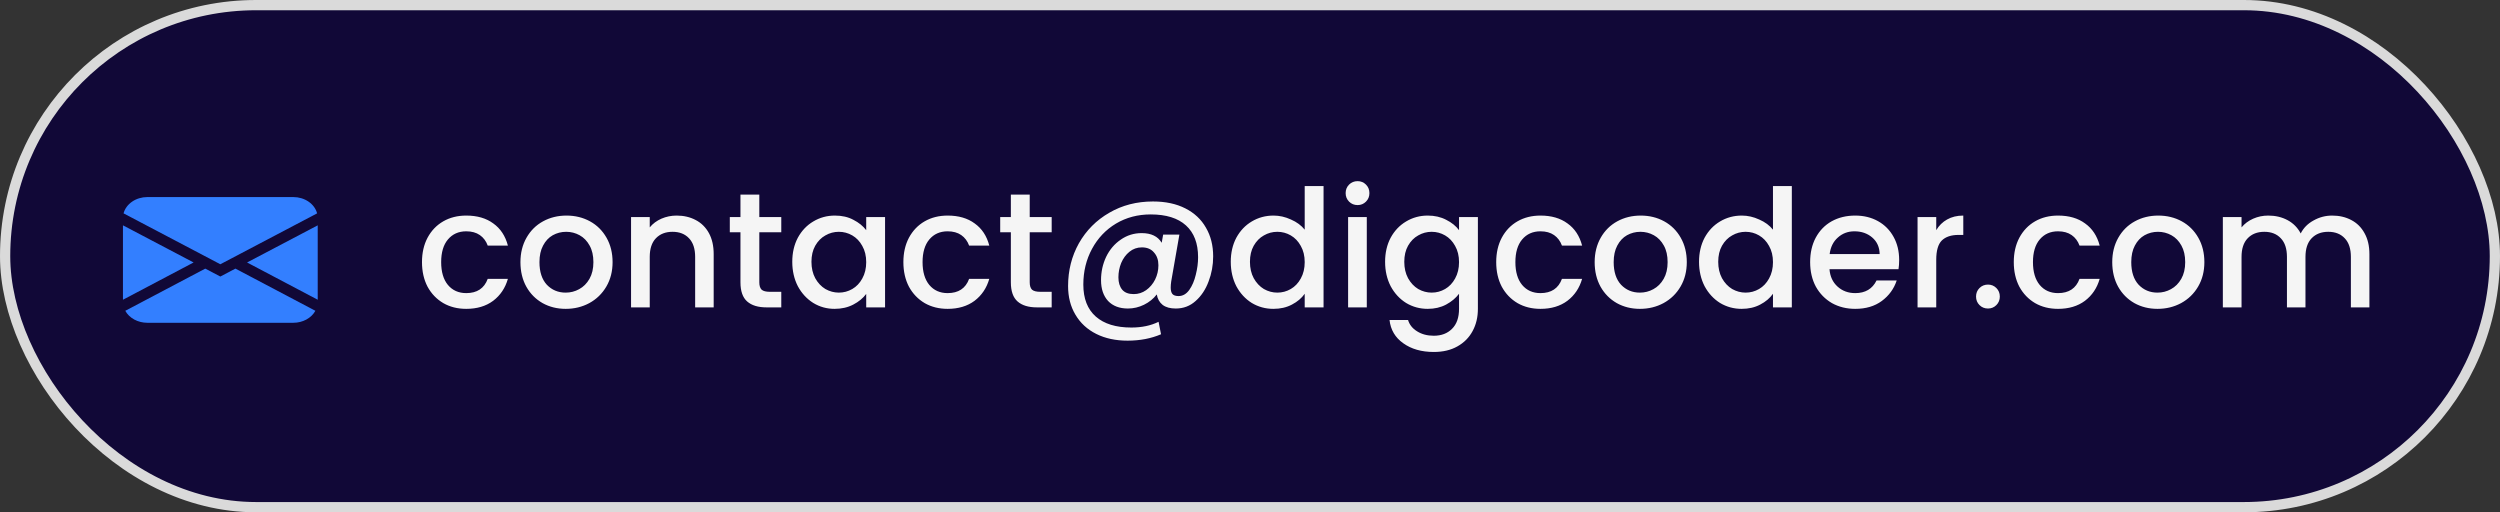
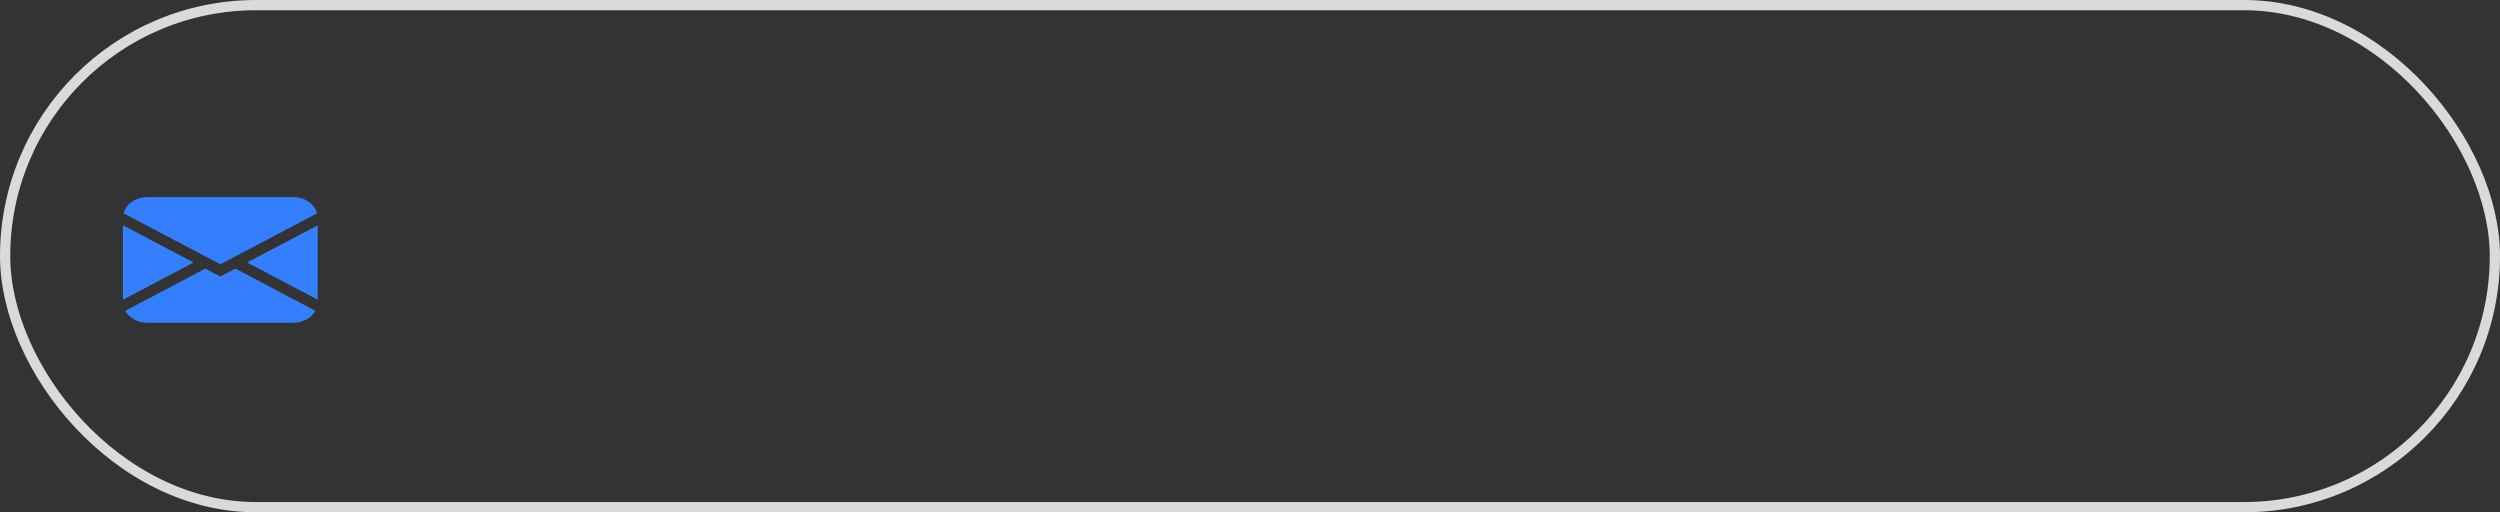
<svg xmlns="http://www.w3.org/2000/svg" width="244" height="50" viewBox="0 0 244 50" fill="none">
  <rect x="0" y="0" width="244" height="50" fill="#333333" stroke="none" />
-   <rect x="0.5" y="0.5" width="243" height="49" rx="24.5" fill="#110837" />
  <rect x="0.5" y="0.5" width="243" height="49" rx="24.5" stroke="#DADADA" />
-   <rect width="15.806" height="16.358" transform="translate(21.732 17.284)" fill="#110837" />
  <path d="M12.059 20.824C12.179 20.372 12.474 19.969 12.895 19.68C13.315 19.392 13.838 19.234 14.376 19.234H28.633C29.172 19.234 29.694 19.392 30.115 19.68C30.536 19.969 30.83 20.372 30.95 20.824L21.505 25.792L12.059 20.824ZM12 21.992V29.255L18.895 25.617L12 21.992ZM20.033 26.217L12.227 30.334C12.42 30.684 12.724 30.98 13.105 31.187C13.485 31.393 13.926 31.503 14.376 31.503H28.633C29.083 31.503 29.524 31.393 29.904 31.186C30.285 30.979 30.589 30.683 30.781 30.333L22.976 26.216L21.505 26.99L20.033 26.217ZM24.115 25.618L31.009 29.255V21.992L24.115 25.617V25.618Z" fill="#337FFF" />
-   <path d="M41.186 25.584C41.186 24.677 41.367 23.883 41.73 23.2C42.103 22.507 42.615 21.973 43.266 21.6C43.916 21.227 44.663 21.04 45.506 21.04C46.572 21.04 47.452 21.296 48.146 21.808C48.85 22.309 49.324 23.029 49.57 23.968H47.602C47.442 23.531 47.186 23.189 46.834 22.944C46.482 22.699 46.039 22.576 45.506 22.576C44.759 22.576 44.162 22.843 43.714 23.376C43.276 23.899 43.058 24.635 43.058 25.584C43.058 26.533 43.276 27.275 43.714 27.808C44.162 28.341 44.759 28.608 45.506 28.608C46.562 28.608 47.26 28.144 47.602 27.216H49.57C49.314 28.112 48.834 28.827 48.13 29.36C47.426 29.883 46.551 30.144 45.506 30.144C44.663 30.144 43.916 29.957 43.266 29.584C42.615 29.2 42.103 28.667 41.73 27.984C41.367 27.291 41.186 26.491 41.186 25.584ZM55.212 30.144C54.38 30.144 53.627 29.957 52.956 29.584C52.283 29.2 51.755 28.667 51.371 27.984C50.987 27.291 50.795 26.491 50.795 25.584C50.795 24.688 50.993 23.893 51.388 23.2C51.782 22.507 52.321 21.973 53.004 21.6C53.686 21.227 54.449 21.04 55.291 21.04C56.134 21.04 56.897 21.227 57.58 21.6C58.262 21.973 58.801 22.507 59.196 23.2C59.59 23.893 59.788 24.688 59.788 25.584C59.788 26.48 59.585 27.275 59.179 27.968C58.774 28.661 58.219 29.2 57.516 29.584C56.822 29.957 56.054 30.144 55.212 30.144ZM55.212 28.56C55.681 28.56 56.118 28.448 56.523 28.224C56.94 28 57.276 27.664 57.532 27.216C57.788 26.768 57.916 26.224 57.916 25.584C57.916 24.944 57.793 24.405 57.547 23.968C57.302 23.52 56.977 23.184 56.572 22.96C56.166 22.736 55.729 22.624 55.26 22.624C54.79 22.624 54.353 22.736 53.947 22.96C53.553 23.184 53.238 23.52 53.004 23.968C52.769 24.405 52.651 24.944 52.651 25.584C52.651 26.533 52.892 27.269 53.371 27.792C53.862 28.304 54.475 28.56 55.212 28.56ZM66.039 21.04C66.732 21.04 67.351 21.184 67.895 21.472C68.449 21.76 68.881 22.187 69.191 22.752C69.5 23.317 69.655 24 69.655 24.8V30H67.847V25.072C67.847 24.283 67.649 23.68 67.255 23.264C66.86 22.837 66.321 22.624 65.639 22.624C64.956 22.624 64.412 22.837 64.007 23.264C63.612 23.68 63.415 24.283 63.415 25.072V30H61.591V21.184H63.415V22.192C63.713 21.829 64.092 21.547 64.551 21.344C65.02 21.141 65.516 21.04 66.039 21.04ZM74.109 22.672V27.552C74.109 27.883 74.184 28.123 74.333 28.272C74.493 28.411 74.76 28.48 75.133 28.48H76.253V30H74.813C73.992 30 73.363 29.808 72.925 29.424C72.488 29.04 72.269 28.416 72.269 27.552V22.672H71.229V21.184H72.269V18.992H74.109V21.184H76.253V22.672H74.109ZM77.326 25.552C77.326 24.667 77.508 23.883 77.87 23.2C78.244 22.517 78.745 21.989 79.374 21.616C80.014 21.232 80.718 21.04 81.486 21.04C82.18 21.04 82.782 21.179 83.294 21.456C83.817 21.723 84.233 22.059 84.542 22.464V21.184H86.382V30H84.542V28.688C84.233 29.104 83.812 29.451 83.278 29.728C82.745 30.005 82.137 30.144 81.454 30.144C80.697 30.144 80.004 29.952 79.374 29.568C78.745 29.173 78.244 28.629 77.87 27.936C77.508 27.232 77.326 26.437 77.326 25.552ZM84.542 25.584C84.542 24.976 84.414 24.448 84.158 24C83.913 23.552 83.588 23.211 83.182 22.976C82.777 22.741 82.34 22.624 81.87 22.624C81.401 22.624 80.964 22.741 80.558 22.976C80.153 23.2 79.822 23.536 79.566 23.984C79.321 24.421 79.198 24.944 79.198 25.552C79.198 26.16 79.321 26.693 79.566 27.152C79.822 27.611 80.153 27.963 80.558 28.208C80.974 28.443 81.412 28.56 81.87 28.56C82.34 28.56 82.777 28.443 83.182 28.208C83.588 27.973 83.913 27.632 84.158 27.184C84.414 26.725 84.542 26.192 84.542 25.584ZM88.17 25.584C88.17 24.677 88.352 23.883 88.714 23.2C89.088 22.507 89.6 21.973 90.25 21.6C90.901 21.227 91.647 21.04 92.49 21.04C93.557 21.04 94.437 21.296 95.13 21.808C95.834 22.309 96.309 23.029 96.554 23.968H94.586C94.426 23.531 94.17 23.189 93.818 22.944C93.466 22.699 93.023 22.576 92.49 22.576C91.743 22.576 91.146 22.843 90.698 23.376C90.261 23.899 90.042 24.635 90.042 25.584C90.042 26.533 90.261 27.275 90.698 27.808C91.146 28.341 91.743 28.608 92.49 28.608C93.546 28.608 94.245 28.144 94.586 27.216H96.554C96.298 28.112 95.818 28.827 95.114 29.36C94.41 29.883 93.535 30.144 92.49 30.144C91.647 30.144 90.901 29.957 90.25 29.584C89.6 29.2 89.088 28.667 88.714 27.984C88.352 27.291 88.17 26.491 88.17 25.584ZM100.5 22.672V27.552C100.5 27.883 100.575 28.123 100.724 28.272C100.884 28.411 101.151 28.48 101.524 28.48H102.644V30H101.204C100.383 30 99.753 29.808 99.316 29.424C98.879 29.04 98.66 28.416 98.66 27.552V22.672H97.62V21.184H98.66V18.992H100.5V21.184H102.644V22.672H100.5ZM112.533 19.664C113.749 19.664 114.8 19.888 115.685 20.336C116.57 20.784 117.242 21.413 117.701 22.224C118.17 23.024 118.405 23.957 118.405 25.024C118.405 25.877 118.256 26.693 117.957 27.472C117.669 28.251 117.248 28.885 116.693 29.376C116.149 29.867 115.504 30.112 114.757 30.112C114.213 30.112 113.786 29.995 113.477 29.76C113.168 29.515 112.976 29.173 112.901 28.736C112.57 29.163 112.154 29.499 111.653 29.744C111.152 29.989 110.629 30.112 110.085 30.112C109.264 30.112 108.618 29.867 108.149 29.376C107.69 28.875 107.461 28.197 107.461 27.344C107.461 26.533 107.626 25.776 107.957 25.072C108.298 24.368 108.773 23.808 109.381 23.392C109.989 22.965 110.672 22.752 111.429 22.752C112.357 22.752 113.008 23.067 113.381 23.696L113.525 22.896H115.109L114.309 27.472C114.277 27.696 114.261 27.893 114.261 28.064C114.261 28.341 114.314 28.549 114.421 28.688C114.538 28.827 114.741 28.896 115.029 28.896C115.434 28.896 115.781 28.699 116.069 28.304C116.357 27.899 116.57 27.403 116.709 26.816C116.858 26.229 116.933 25.659 116.933 25.104C116.933 23.749 116.538 22.715 115.749 22C114.96 21.285 113.813 20.928 112.309 20.928C111.05 20.928 109.92 21.227 108.917 21.824C107.925 22.421 107.146 23.243 106.581 24.288C106.016 25.333 105.733 26.496 105.733 27.776C105.733 29.141 106.138 30.181 106.949 30.896C107.76 31.611 108.917 31.968 110.421 31.968C111.434 31.968 112.32 31.781 113.077 31.408L113.317 32.624C112.346 33.04 111.258 33.248 110.053 33.248C108.89 33.248 107.872 33.029 106.997 32.592C106.122 32.155 105.445 31.531 104.965 30.72C104.485 29.92 104.245 28.987 104.245 27.92C104.245 26.395 104.597 25.003 105.301 23.744C106.016 22.485 107.002 21.493 108.261 20.768C109.52 20.032 110.944 19.664 112.533 19.664ZM110.645 28.704C111.093 28.704 111.498 28.576 111.861 28.32C112.234 28.053 112.528 27.707 112.741 27.28C112.954 26.843 113.061 26.379 113.061 25.888C113.061 25.376 112.917 24.96 112.629 24.64C112.352 24.309 111.957 24.144 111.445 24.144C110.986 24.144 110.581 24.288 110.229 24.576C109.888 24.853 109.621 25.216 109.429 25.664C109.248 26.112 109.157 26.581 109.157 27.072C109.157 27.573 109.28 27.973 109.525 28.272C109.77 28.56 110.144 28.704 110.645 28.704ZM120.123 25.552C120.123 24.667 120.305 23.883 120.667 23.2C121.041 22.517 121.542 21.989 122.171 21.616C122.811 21.232 123.521 21.04 124.299 21.04C124.875 21.04 125.441 21.168 125.995 21.424C126.561 21.669 127.009 22 127.339 22.416V18.16H129.179V30H127.339V28.672C127.041 29.099 126.625 29.451 126.091 29.728C125.569 30.005 124.966 30.144 124.283 30.144C123.515 30.144 122.811 29.952 122.171 29.568C121.542 29.173 121.041 28.629 120.667 27.936C120.305 27.232 120.123 26.437 120.123 25.552ZM127.339 25.584C127.339 24.976 127.211 24.448 126.955 24C126.71 23.552 126.385 23.211 125.979 22.976C125.574 22.741 125.137 22.624 124.667 22.624C124.198 22.624 123.761 22.741 123.355 22.976C122.95 23.2 122.619 23.536 122.363 23.984C122.118 24.421 121.995 24.944 121.995 25.552C121.995 26.16 122.118 26.693 122.363 27.152C122.619 27.611 122.95 27.963 123.355 28.208C123.771 28.443 124.209 28.56 124.667 28.56C125.137 28.56 125.574 28.443 125.979 28.208C126.385 27.973 126.71 27.632 126.955 27.184C127.211 26.725 127.339 26.192 127.339 25.584ZM132.503 20.016C132.172 20.016 131.895 19.904 131.671 19.68C131.447 19.456 131.335 19.179 131.335 18.848C131.335 18.517 131.447 18.24 131.671 18.016C131.895 17.792 132.172 17.68 132.503 17.68C132.823 17.68 133.095 17.792 133.319 18.016C133.543 18.24 133.655 18.517 133.655 18.848C133.655 19.179 133.543 19.456 133.319 19.68C133.095 19.904 132.823 20.016 132.503 20.016ZM133.399 21.184V30H131.575V21.184H133.399ZM139.346 21.04C140.028 21.04 140.631 21.179 141.154 21.456C141.687 21.723 142.103 22.059 142.402 22.464V21.184H144.242V30.144C144.242 30.955 144.071 31.675 143.73 32.304C143.388 32.944 142.892 33.445 142.242 33.808C141.602 34.171 140.834 34.352 139.938 34.352C138.743 34.352 137.751 34.069 136.962 33.504C136.172 32.949 135.724 32.192 135.618 31.232H137.426C137.564 31.691 137.858 32.059 138.306 32.336C138.764 32.624 139.308 32.768 139.938 32.768C140.674 32.768 141.266 32.544 141.714 32.096C142.172 31.648 142.402 30.997 142.402 30.144V28.672C142.092 29.088 141.671 29.44 141.138 29.728C140.615 30.005 140.018 30.144 139.346 30.144C138.578 30.144 137.874 29.952 137.234 29.568C136.604 29.173 136.103 28.629 135.73 27.936C135.367 27.232 135.186 26.437 135.186 25.552C135.186 24.667 135.367 23.883 135.73 23.2C136.103 22.517 136.604 21.989 137.234 21.616C137.874 21.232 138.578 21.04 139.346 21.04ZM142.402 25.584C142.402 24.976 142.274 24.448 142.018 24C141.772 23.552 141.447 23.211 141.042 22.976C140.636 22.741 140.199 22.624 139.73 22.624C139.26 22.624 138.823 22.741 138.418 22.976C138.012 23.2 137.682 23.536 137.426 23.984C137.18 24.421 137.058 24.944 137.058 25.552C137.058 26.16 137.18 26.693 137.426 27.152C137.682 27.611 138.012 27.963 138.418 28.208C138.834 28.443 139.271 28.56 139.73 28.56C140.199 28.56 140.636 28.443 141.042 28.208C141.447 27.973 141.772 27.632 142.018 27.184C142.274 26.725 142.402 26.192 142.402 25.584ZM146.03 25.584C146.03 24.677 146.211 23.883 146.574 23.2C146.947 22.507 147.459 21.973 148.11 21.6C148.76 21.227 149.507 21.04 150.35 21.04C151.416 21.04 152.296 21.296 152.99 21.808C153.694 22.309 154.168 23.029 154.414 23.968H152.446C152.286 23.531 152.03 23.189 151.678 22.944C151.326 22.699 150.883 22.576 150.35 22.576C149.603 22.576 149.006 22.843 148.558 23.376C148.12 23.899 147.902 24.635 147.902 25.584C147.902 26.533 148.12 27.275 148.558 27.808C149.006 28.341 149.603 28.608 150.35 28.608C151.406 28.608 152.104 28.144 152.446 27.216H154.414C154.158 28.112 153.678 28.827 152.974 29.36C152.27 29.883 151.395 30.144 150.35 30.144C149.507 30.144 148.76 29.957 148.11 29.584C147.459 29.2 146.947 28.667 146.574 27.984C146.211 27.291 146.03 26.491 146.03 25.584ZM160.055 30.144C159.223 30.144 158.471 29.957 157.799 29.584C157.127 29.2 156.599 28.667 156.215 27.984C155.831 27.291 155.639 26.491 155.639 25.584C155.639 24.688 155.837 23.893 156.231 23.2C156.626 22.507 157.165 21.973 157.847 21.6C158.53 21.227 159.293 21.04 160.135 21.04C160.978 21.04 161.741 21.227 162.423 21.6C163.106 21.973 163.645 22.507 164.039 23.2C164.434 23.893 164.631 24.688 164.631 25.584C164.631 26.48 164.429 27.275 164.023 27.968C163.618 28.661 163.063 29.2 162.359 29.584C161.666 29.957 160.898 30.144 160.055 30.144ZM160.055 28.56C160.525 28.56 160.962 28.448 161.367 28.224C161.783 28 162.119 27.664 162.375 27.216C162.631 26.768 162.759 26.224 162.759 25.584C162.759 24.944 162.637 24.405 162.391 23.968C162.146 23.52 161.821 23.184 161.415 22.96C161.01 22.736 160.573 22.624 160.103 22.624C159.634 22.624 159.197 22.736 158.791 22.96C158.397 23.184 158.082 23.52 157.847 23.968C157.613 24.405 157.495 24.944 157.495 25.584C157.495 26.533 157.735 27.269 158.215 27.792C158.706 28.304 159.319 28.56 160.055 28.56ZM165.826 25.552C165.826 24.667 166.008 23.883 166.37 23.2C166.744 22.517 167.245 21.989 167.874 21.616C168.514 21.232 169.224 21.04 170.002 21.04C170.578 21.04 171.144 21.168 171.698 21.424C172.264 21.669 172.712 22 173.042 22.416V18.16H174.882V30H173.042V28.672C172.744 29.099 172.328 29.451 171.794 29.728C171.272 30.005 170.669 30.144 169.986 30.144C169.218 30.144 168.514 29.952 167.874 29.568C167.245 29.173 166.744 28.629 166.37 27.936C166.008 27.232 165.826 26.437 165.826 25.552ZM173.042 25.584C173.042 24.976 172.914 24.448 172.658 24C172.413 23.552 172.088 23.211 171.682 22.976C171.277 22.741 170.84 22.624 170.37 22.624C169.901 22.624 169.464 22.741 169.058 22.976C168.653 23.2 168.322 23.536 168.066 23.984C167.821 24.421 167.698 24.944 167.698 25.552C167.698 26.16 167.821 26.693 168.066 27.152C168.322 27.611 168.653 27.963 169.058 28.208C169.474 28.443 169.912 28.56 170.37 28.56C170.84 28.56 171.277 28.443 171.682 28.208C172.088 27.973 172.413 27.632 172.658 27.184C172.914 26.725 173.042 26.192 173.042 25.584ZM185.358 25.376C185.358 25.707 185.337 26.005 185.294 26.272H178.558C178.611 26.976 178.873 27.541 179.342 27.968C179.811 28.395 180.387 28.608 181.07 28.608C182.051 28.608 182.745 28.197 183.15 27.376H185.118C184.851 28.187 184.366 28.853 183.662 29.376C182.969 29.888 182.105 30.144 181.07 30.144C180.227 30.144 179.47 29.957 178.798 29.584C178.137 29.2 177.614 28.667 177.23 27.984C176.857 27.291 176.67 26.491 176.67 25.584C176.67 24.677 176.851 23.883 177.214 23.2C177.587 22.507 178.105 21.973 178.766 21.6C179.438 21.227 180.206 21.04 181.07 21.04C181.902 21.04 182.643 21.221 183.294 21.584C183.945 21.947 184.451 22.459 184.814 23.12C185.177 23.771 185.358 24.523 185.358 25.376ZM183.454 24.8C183.443 24.128 183.203 23.589 182.734 23.184C182.265 22.779 181.683 22.576 180.99 22.576C180.361 22.576 179.822 22.779 179.374 23.184C178.926 23.579 178.659 24.117 178.574 24.8H183.454ZM188.977 22.464C189.244 22.016 189.596 21.669 190.033 21.424C190.481 21.168 191.009 21.04 191.617 21.04V22.928H191.153C190.438 22.928 189.894 23.109 189.521 23.472C189.158 23.835 188.977 24.464 188.977 25.36V30H187.153V21.184H188.977V22.464ZM194.03 30.112C193.699 30.112 193.422 30 193.198 29.776C192.974 29.552 192.862 29.275 192.862 28.944C192.862 28.613 192.974 28.336 193.198 28.112C193.422 27.888 193.699 27.776 194.03 27.776C194.35 27.776 194.622 27.888 194.846 28.112C195.07 28.336 195.182 28.613 195.182 28.944C195.182 29.275 195.07 29.552 194.846 29.776C194.622 30 194.35 30.112 194.03 30.112ZM196.545 25.584C196.545 24.677 196.726 23.883 197.089 23.2C197.462 22.507 197.974 21.973 198.625 21.6C199.276 21.227 200.022 21.04 200.865 21.04C201.932 21.04 202.812 21.296 203.505 21.808C204.209 22.309 204.684 23.029 204.929 23.968H202.961C202.801 23.531 202.545 23.189 202.193 22.944C201.841 22.699 201.398 22.576 200.865 22.576C200.118 22.576 199.521 22.843 199.073 23.376C198.636 23.899 198.417 24.635 198.417 25.584C198.417 26.533 198.636 27.275 199.073 27.808C199.521 28.341 200.118 28.608 200.865 28.608C201.921 28.608 202.62 28.144 202.961 27.216H204.929C204.673 28.112 204.193 28.827 203.489 29.36C202.785 29.883 201.91 30.144 200.865 30.144C200.022 30.144 199.276 29.957 198.625 29.584C197.974 29.2 197.462 28.667 197.089 27.984C196.726 27.291 196.545 26.491 196.545 25.584ZM210.571 30.144C209.739 30.144 208.987 29.957 208.315 29.584C207.643 29.2 207.115 28.667 206.731 27.984C206.347 27.291 206.155 26.491 206.155 25.584C206.155 24.688 206.352 23.893 206.747 23.2C207.142 22.507 207.68 21.973 208.363 21.6C209.046 21.227 209.808 21.04 210.651 21.04C211.494 21.04 212.256 21.227 212.939 21.6C213.622 21.973 214.16 22.507 214.555 23.2C214.95 23.893 215.147 24.688 215.147 25.584C215.147 26.48 214.944 27.275 214.539 27.968C214.134 28.661 213.579 29.2 212.875 29.584C212.182 29.957 211.414 30.144 210.571 30.144ZM210.571 28.56C211.04 28.56 211.478 28.448 211.883 28.224C212.299 28 212.635 27.664 212.891 27.216C213.147 26.768 213.275 26.224 213.275 25.584C213.275 24.944 213.152 24.405 212.907 23.968C212.662 23.52 212.336 23.184 211.931 22.96C211.526 22.736 211.088 22.624 210.619 22.624C210.15 22.624 209.712 22.736 209.307 22.96C208.912 23.184 208.598 23.52 208.363 23.968C208.128 24.405 208.011 24.944 208.011 25.584C208.011 26.533 208.251 27.269 208.731 27.792C209.222 28.304 209.835 28.56 210.571 28.56ZM227.622 21.04C228.315 21.04 228.934 21.184 229.478 21.472C230.033 21.76 230.465 22.187 230.774 22.752C231.094 23.317 231.254 24 231.254 24.8V30H229.446V25.072C229.446 24.283 229.249 23.68 228.854 23.264C228.459 22.837 227.921 22.624 227.238 22.624C226.555 22.624 226.011 22.837 225.606 23.264C225.211 23.68 225.014 24.283 225.014 25.072V30H223.206V25.072C223.206 24.283 223.009 23.68 222.614 23.264C222.219 22.837 221.681 22.624 220.998 22.624C220.315 22.624 219.771 22.837 219.366 23.264C218.971 23.68 218.774 24.283 218.774 25.072V30H216.95V21.184H218.774V22.192C219.073 21.829 219.451 21.547 219.91 21.344C220.369 21.141 220.859 21.04 221.382 21.04C222.086 21.04 222.715 21.189 223.27 21.488C223.825 21.787 224.251 22.219 224.55 22.784C224.817 22.251 225.233 21.829 225.798 21.52C226.363 21.2 226.971 21.04 227.622 21.04Z" fill="#F5F5F5" />
</svg>